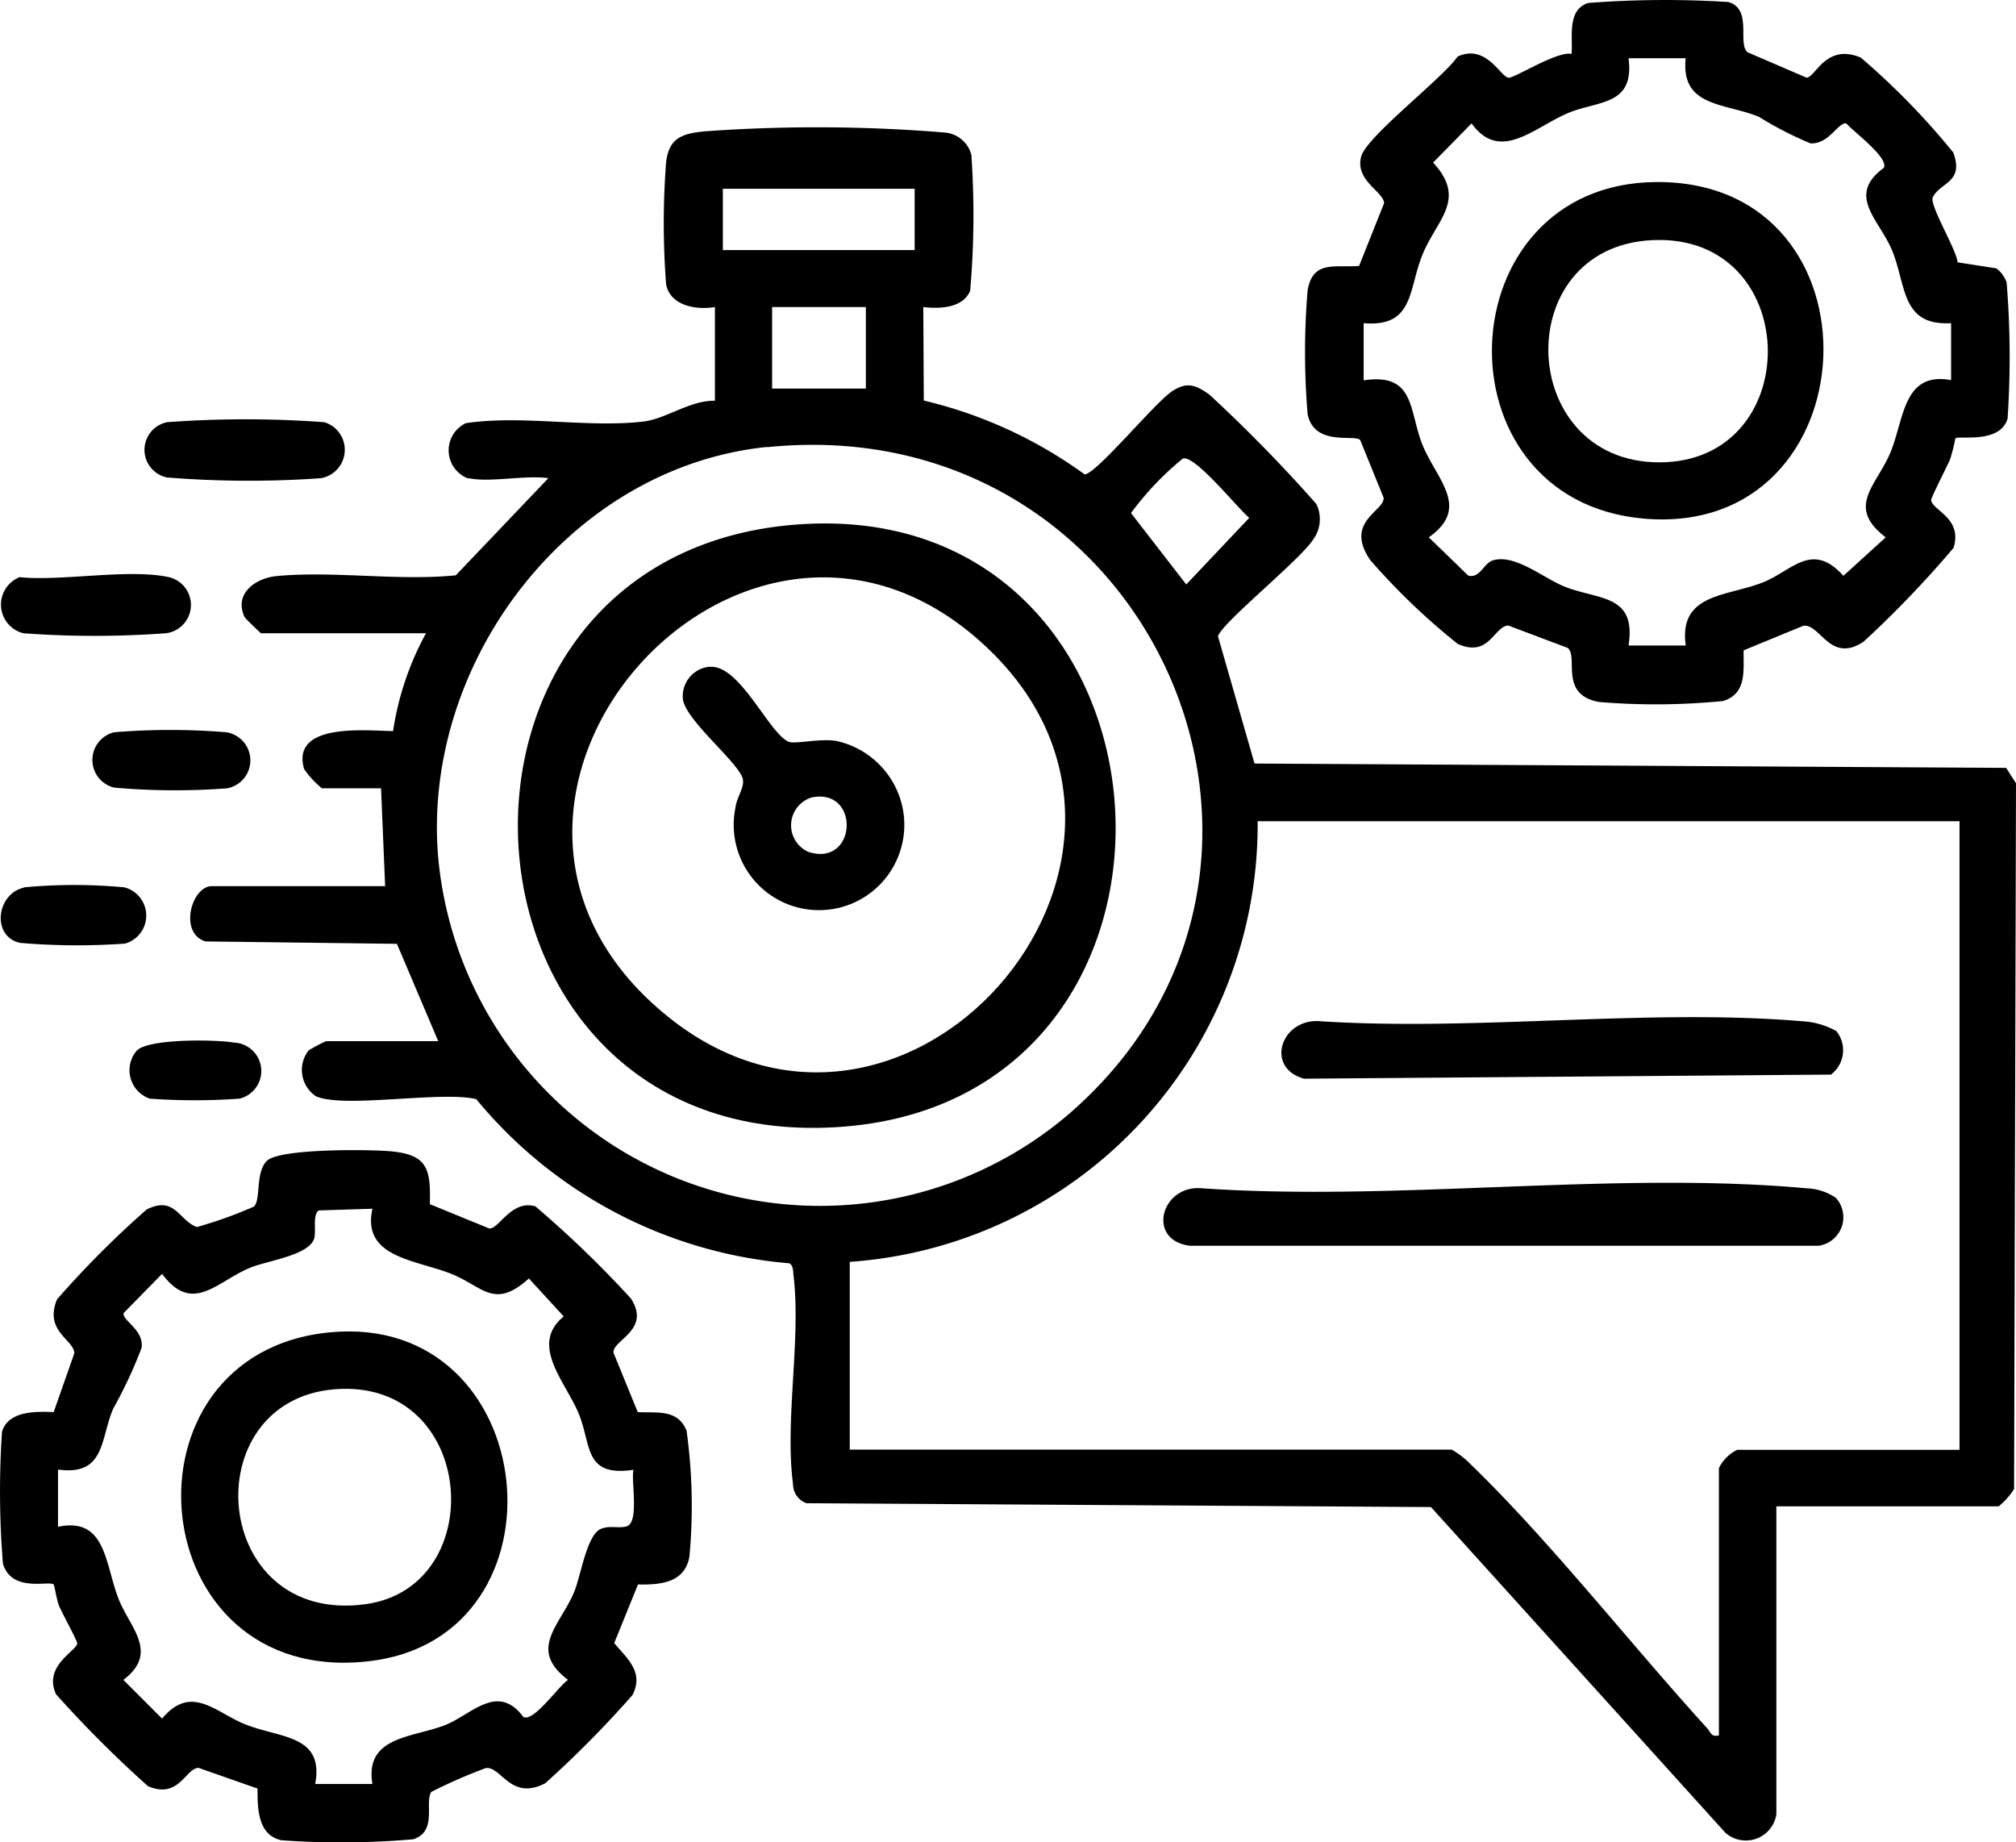
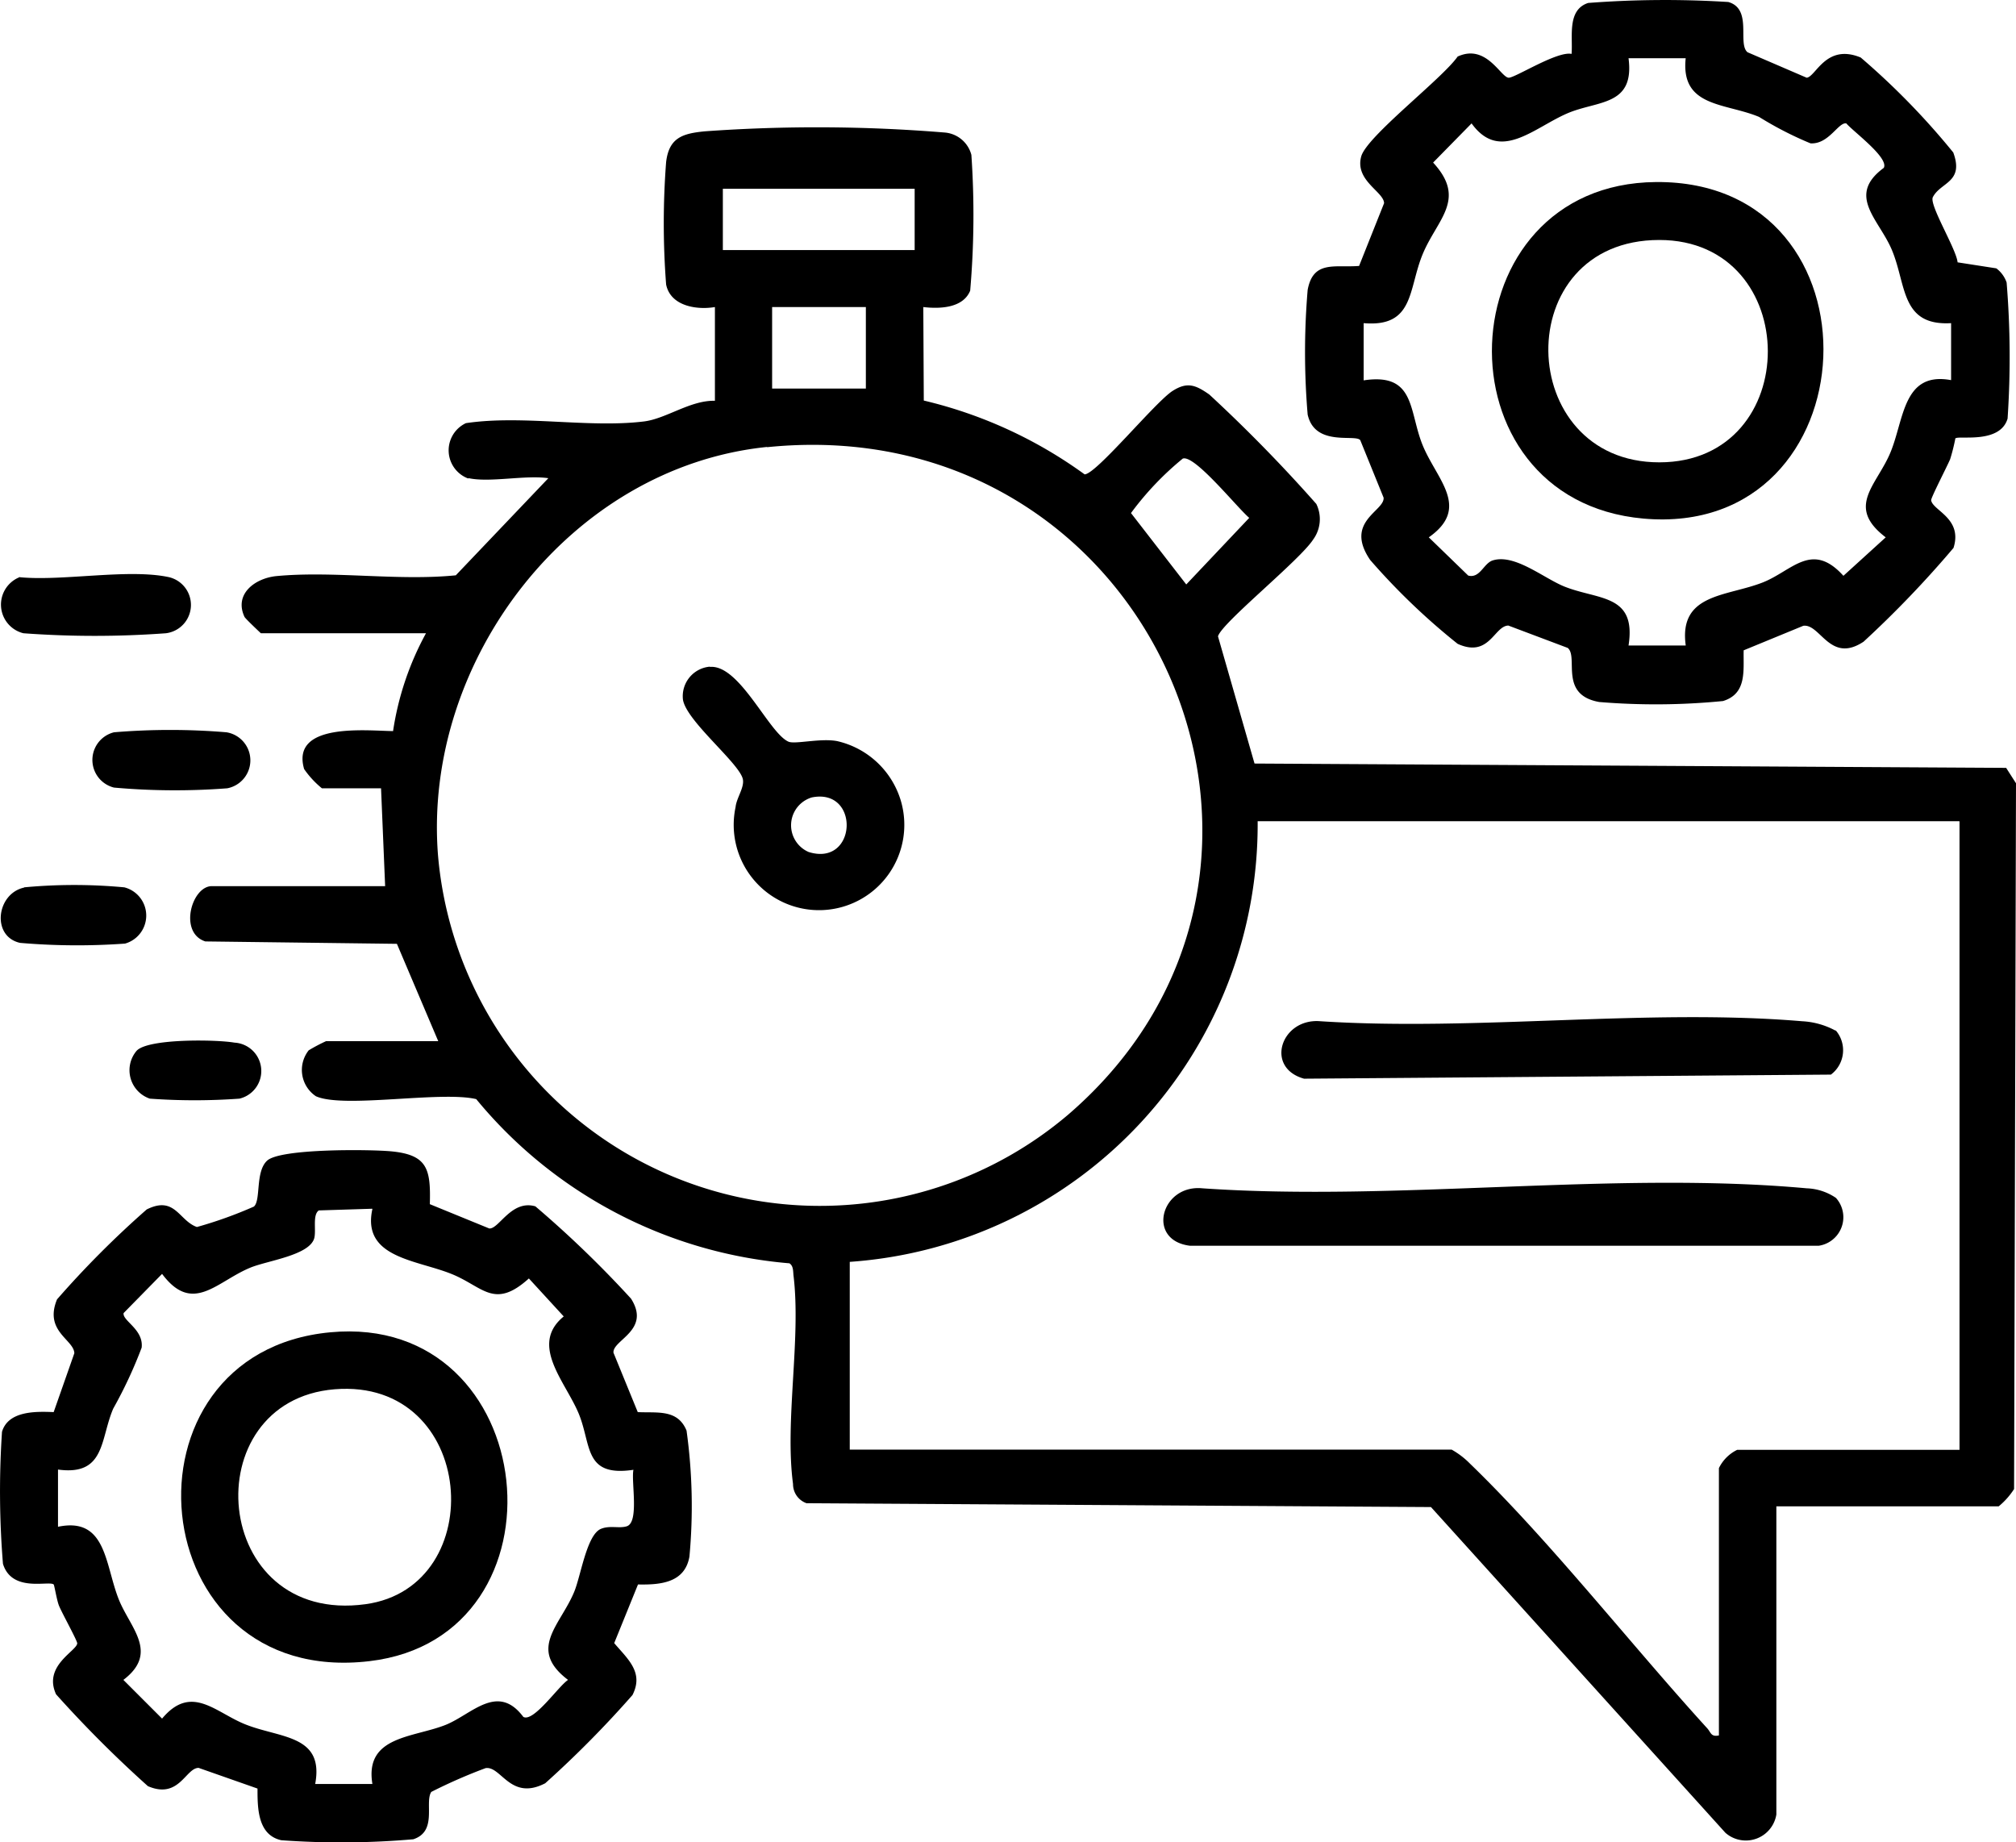
<svg xmlns="http://www.w3.org/2000/svg" width="83.873" height="76.643" viewBox="0 0 83.873 76.643">
  <g id="Group_164657" data-name="Group 164657" transform="translate(-409.057 -9.747)">
    <path id="Path_105461" data-name="Path 105461" d="M428.53,29.65a1.25,1.25,0,0,1-.09-2.3c2.34-.35,5.11.21,7.4-.07.93-.11,1.94-.89,2.96-.86v-3.9c-.76.13-1.85-.04-2.03-.94a33.261,33.261,0,0,1,0-5.09c.12-1.02.69-1.19,1.61-1.28a65.078,65.078,0,0,1,9.98.05,1.25,1.25,0,0,1,1.11.93,36.564,36.564,0,0,1-.05,5.65c-.3.73-1.27.76-1.95.68l.02,3.89a18.693,18.693,0,0,1,6.69,3.07c.48,0,2.94-3.01,3.66-3.47.61-.39.96-.25,1.53.15a62.91,62.91,0,0,1,4.45,4.55,1.436,1.436,0,0,1-.13,1.48c-.55.86-3.82,3.48-3.96,4.03l1.52,5.29,31.27.18.41.64-.08,29.36a3.079,3.079,0,0,1-.64.72h-9.25V85.23a1.286,1.286,0,0,1-2.12.76L468.59,72.44l-25.98-.16a.842.842,0,0,1-.56-.8c-.35-2.61.34-6.04.02-8.67-.02-.18,0-.4-.17-.51a18.906,18.906,0,0,1-13.03-6.83c-1.47-.35-5.52.4-6.67-.12a1.316,1.316,0,0,1-.3-1.91,7.086,7.086,0,0,1,.72-.38h4.67l-1.72-4.05-7.97-.1c-1.12-.36-.57-2.3.27-2.3h7.21l-.17-4.07h-2.46a3.884,3.884,0,0,1-.74-.8c-.57-1.96,2.63-1.59,3.7-1.58a12.244,12.244,0,0,1,1.37-4.07h-6.87s-.64-.6-.68-.68c-.45-.96.45-1.62,1.35-1.7,2.37-.22,5.04.21,7.44-.03l3.85-4.04c-.96-.14-2.42.19-3.31,0ZM447.11,17.6h-7.98v2.55h7.98Zm-2.03,4.92h-3.9v3.39h3.9Zm-4.11,5.82c-8.2.84-14.33,8.91-13.69,16.99a15.948,15.948,0,0,0,26.2,10.8c11.91-10.23,3.45-29.41-12.51-27.78Zm17.3.48a12.5,12.5,0,0,0-2.16,2.27l2.3,2.97,2.62-2.77c-.49-.41-2.24-2.6-2.75-2.47Zm32.3,15.09H461.38a18.236,18.236,0,0,1-16.97,18.33v7.81h25.04a3.424,3.424,0,0,1,.77.59c3.33,3.22,6.68,7.51,9.87,11.01.15.17.15.36.48.29V70.82a1.647,1.647,0,0,1,.76-.76h9.25V43.92Z" fill="#000" />
    <path id="Path_105462" data-name="Path 105462" d="M490.41,27.97a7.779,7.779,0,0,1-.22.88c-.12.29-.81,1.62-.79,1.71.07.43,1.32.75.93,1.98a43.626,43.626,0,0,1-3.74,3.9c-1.4.93-1.8-.76-2.51-.66L481.6,36.8c-.02.83.15,1.8-.86,2.11a28.494,28.494,0,0,1-5.15.04c-1.69-.3-.85-1.87-1.31-2.25l-2.47-.93c-.59.01-.79,1.36-2.11.76a27.7,27.7,0,0,1-3.64-3.49c-1.09-1.6.61-2.03.56-2.59l-.97-2.39c-.19-.27-1.89.29-2.19-1.07a30.894,30.894,0,0,1,0-5.18c.23-1.25,1.13-.92,2.14-1l1.04-2.61c-.01-.48-1.23-.94-.95-1.95.24-.84,3.37-3.23,4.01-4.15,1.19-.55,1.79.86,2.12.88.25.02,2.02-1.12,2.62-.99.06-.71-.2-1.83.69-2.12a42,42,0,0,1,5.83-.04c1.02.29.37,1.73.8,2.09l2.46,1.06c.38-.03.8-1.44,2.25-.84a30.59,30.59,0,0,1,3.85,3.95c.46,1.25-.53,1.23-.85,1.86-.16.32.98,2.16,1.03,2.71l1.61.25a1.229,1.229,0,0,1,.43.59,38.2,38.2,0,0,1,.04,5.66c-.31,1.06-2.02.7-2.16.82Zm-11.22-15.8h-2.38c.26,2-1.28,1.75-2.54,2.29-1.4.6-2.81,2.06-3.99.42l-1.6,1.63c1.41,1.53.18,2.34-.43,3.8s-.34,3.06-2.46,2.88v2.38c2.17-.33,1.87,1.28,2.46,2.71s2,2.59.25,3.82l1.64,1.59c.49.13.64-.51,1.02-.63.9-.28,2.07.7,2.94,1.07,1.43.59,3.05.3,2.71,2.47h2.38c-.3-2.18,1.71-2.03,3.22-2.63,1.22-.49,2.03-1.72,3.34-.27l1.76-1.6c-1.68-1.28-.37-2.16.2-3.54s.52-3.37,2.52-3V23.19c-2.11.12-1.85-1.6-2.47-3.06-.54-1.27-1.89-2.25-.33-3.4.22-.42-1.26-1.5-1.56-1.85-.33-.06-.73.88-1.49.83a14.6,14.6,0,0,1-2.14-1.1c-1.41-.59-3.28-.39-3.05-2.46Z" fill="#000" />
    <path id="Path_105463" data-name="Path 105463" d="M426.94,59.84l2.47,1.01c.4.04.92-1.21,1.92-.92a44.384,44.384,0,0,1,3.98,3.84c.84,1.32-.78,1.72-.73,2.25l1.01,2.47c.82.04,1.66-.13,2.03.77a22.769,22.769,0,0,1,.12,5.24c-.19,1.09-1.2,1.18-2.14,1.16l-.99,2.44c.57.67,1.24,1.22.76,2.16a43.358,43.358,0,0,1-3.63,3.67c-1.45.75-1.83-.73-2.48-.63a21.758,21.758,0,0,0-2.26.99c-.29.44.27,1.64-.75,1.97a34.618,34.618,0,0,1-5.49.04c-.99-.22-.99-1.35-.99-2.15l-2.45-.86c-.54,0-.81,1.32-2.11.76a49.175,49.175,0,0,1-3.82-3.82c-.55-1.19.86-1.8.88-2.12,0-.12-.64-1.27-.76-1.57-.09-.22-.19-.85-.22-.88-.2-.17-1.74.35-2.11-.86a37.271,37.271,0,0,1-.04-5.49c.26-.88,1.42-.85,2.15-.82l.86-2.45c-.02-.57-1.27-.91-.72-2.24a39.879,39.879,0,0,1,3.73-3.74c1.18-.59,1.34.47,2.09.73a17.675,17.675,0,0,0,2.37-.85c.3-.26.05-1.45.55-1.91.55-.51,4.25-.47,5.14-.39,1.53.14,1.67.73,1.63,2.19Zm-2.4.19-2.22.07c-.27.19-.1.83-.19,1.16-.21.72-1.98.93-2.68,1.23-1.39.58-2.38,1.95-3.65.25l-1.6,1.63c-.06.32.84.68.75,1.44a18.584,18.584,0,0,1-1.18,2.53c-.55,1.27-.32,2.81-2.3,2.54v2.38c2.01-.42,1.95,1.55,2.52,3,.47,1.2,1.7,2.23.2,3.37l1.61,1.61c1.23-1.47,2.23-.24,3.49.25,1.45.57,3.26.43,2.88,2.47h2.38c-.33-2,1.69-1.92,3.05-2.46,1.09-.44,2.16-1.76,3.23-.33.43.23,1.46-1.28,1.86-1.54-1.69-1.28-.33-2.26.25-3.65.28-.66.52-2.37,1.11-2.63.38-.16.76-.01,1.08-.11.53-.16.18-1.86.28-2.35-2.09.31-1.73-1.05-2.29-2.37s-2.04-2.84-.61-4.01l-1.45-1.58c-1.44,1.3-1.9.35-3.2-.18-1.47-.6-3.76-.67-3.31-2.71Z" fill="#000" />
-     <path id="Path_105464" data-name="Path 105464" d="M416,27.31a44.75,44.75,0,0,1,6.55,0,1.2,1.2,0,0,1-.14,2.33,42.667,42.667,0,0,1-6.4-.03,1.173,1.173,0,0,1,0-2.3Z" fill="#000" />
    <path id="Path_105465" data-name="Path 105465" d="M409.89,33.76c1.79.17,4.54-.37,6.21,0a1.187,1.187,0,0,1-.14,2.33,40.472,40.472,0,0,1-5.93,0,1.228,1.228,0,0,1-.14-2.34Z" fill="#000" />
    <path id="Path_105466" data-name="Path 105466" d="M413.8,40.21a28.128,28.128,0,0,1,4.68,0,1.183,1.183,0,0,1,.03,2.33,28.455,28.455,0,0,1-4.71-.03,1.185,1.185,0,0,1,0-2.3Z" fill="#000" />
    <path id="Path_105467" data-name="Path 105467" d="M410.06,46.66a22.342,22.342,0,0,1,4.17,0,1.212,1.212,0,0,1,.03,2.34,27.7,27.7,0,0,1-4.37-.03c-1.2-.27-.98-2.05.17-2.3Z" fill="#000" />
    <path id="Path_105468" data-name="Path 105468" d="M414.74,53.46c.48-.52,3.34-.47,4.07-.34a1.182,1.182,0,0,1,.21,2.33,25.8,25.8,0,0,1-3.73,0,1.25,1.25,0,0,1-.55-1.99Z" fill="#000" />
    <path id="Path_105469" data-name="Path 105469" d="M485.43,59.57a1.2,1.2,0,0,1-.71,2H458.57c-1.84-.22-1.21-2.56.51-2.39,8.09.56,17.16-.73,25.14,0a2.3,2.3,0,0,1,1.22.4Z" fill="#000" />
    <path id="Path_105470" data-name="Path 105470" d="M485.43,52.61a1.267,1.267,0,0,1-.2,1.84l-21.92.17c-1.65-.46-.95-2.53.68-2.39,6.49.42,13.63-.54,20.04,0a3.263,3.263,0,0,1,1.39.39Z" fill="#000" />
-     <path id="Path_105471" data-name="Path 105471" d="M442.16,31.57c16.61-1.3,18.26,24.12,1.64,25.07S425.84,32.85,442.16,31.57Zm8.12,5.27c-10.03-9.81-24.41,6.21-13.52,15.13C446.64,60.07,459.31,45.67,450.28,36.84Z" fill="#000" />
    <path id="Path_105472" data-name="Path 105472" d="M477.95,17.32c9.7-.08,9.04,14.85-.52,14C468.7,30.54,469.19,17.39,477.95,17.32Zm.14,2.41c-6.27,0-6.04,9.25,0,9.25S484.09,19.73,478.09,19.73Z" fill="#000" />
    <path id="Path_105473" data-name="Path 105473" d="M422.8,65.17c8.83-.83,10.15,12.68,1.63,13.68C414.9,79.98,413.71,66.02,422.8,65.17Zm.18,2.37c-5.88.48-5.16,9.83,1.29,8.94C429.48,75.76,428.89,67.06,422.98,67.54Z" fill="#000" />
    <path id="Path_105474" data-name="Path 105474" d="M438.59,37.49c1.24-.11,2.45,2.75,3.27,3.11.27.12,1.35-.16,2.04-.02a3.6,3.6,0,0,1,2.63,2.46,3.549,3.549,0,1,1-6.87.28c.04-.39.38-.82.3-1.17-.16-.67-2.35-2.41-2.49-3.3a1.234,1.234,0,0,1,1.12-1.37Zm4.24,5.43a1.21,1.21,0,0,0-.13,2.27C444.72,45.82,444.85,42.51,442.83,42.92Z" fill="#000" />
  </g>
</svg>